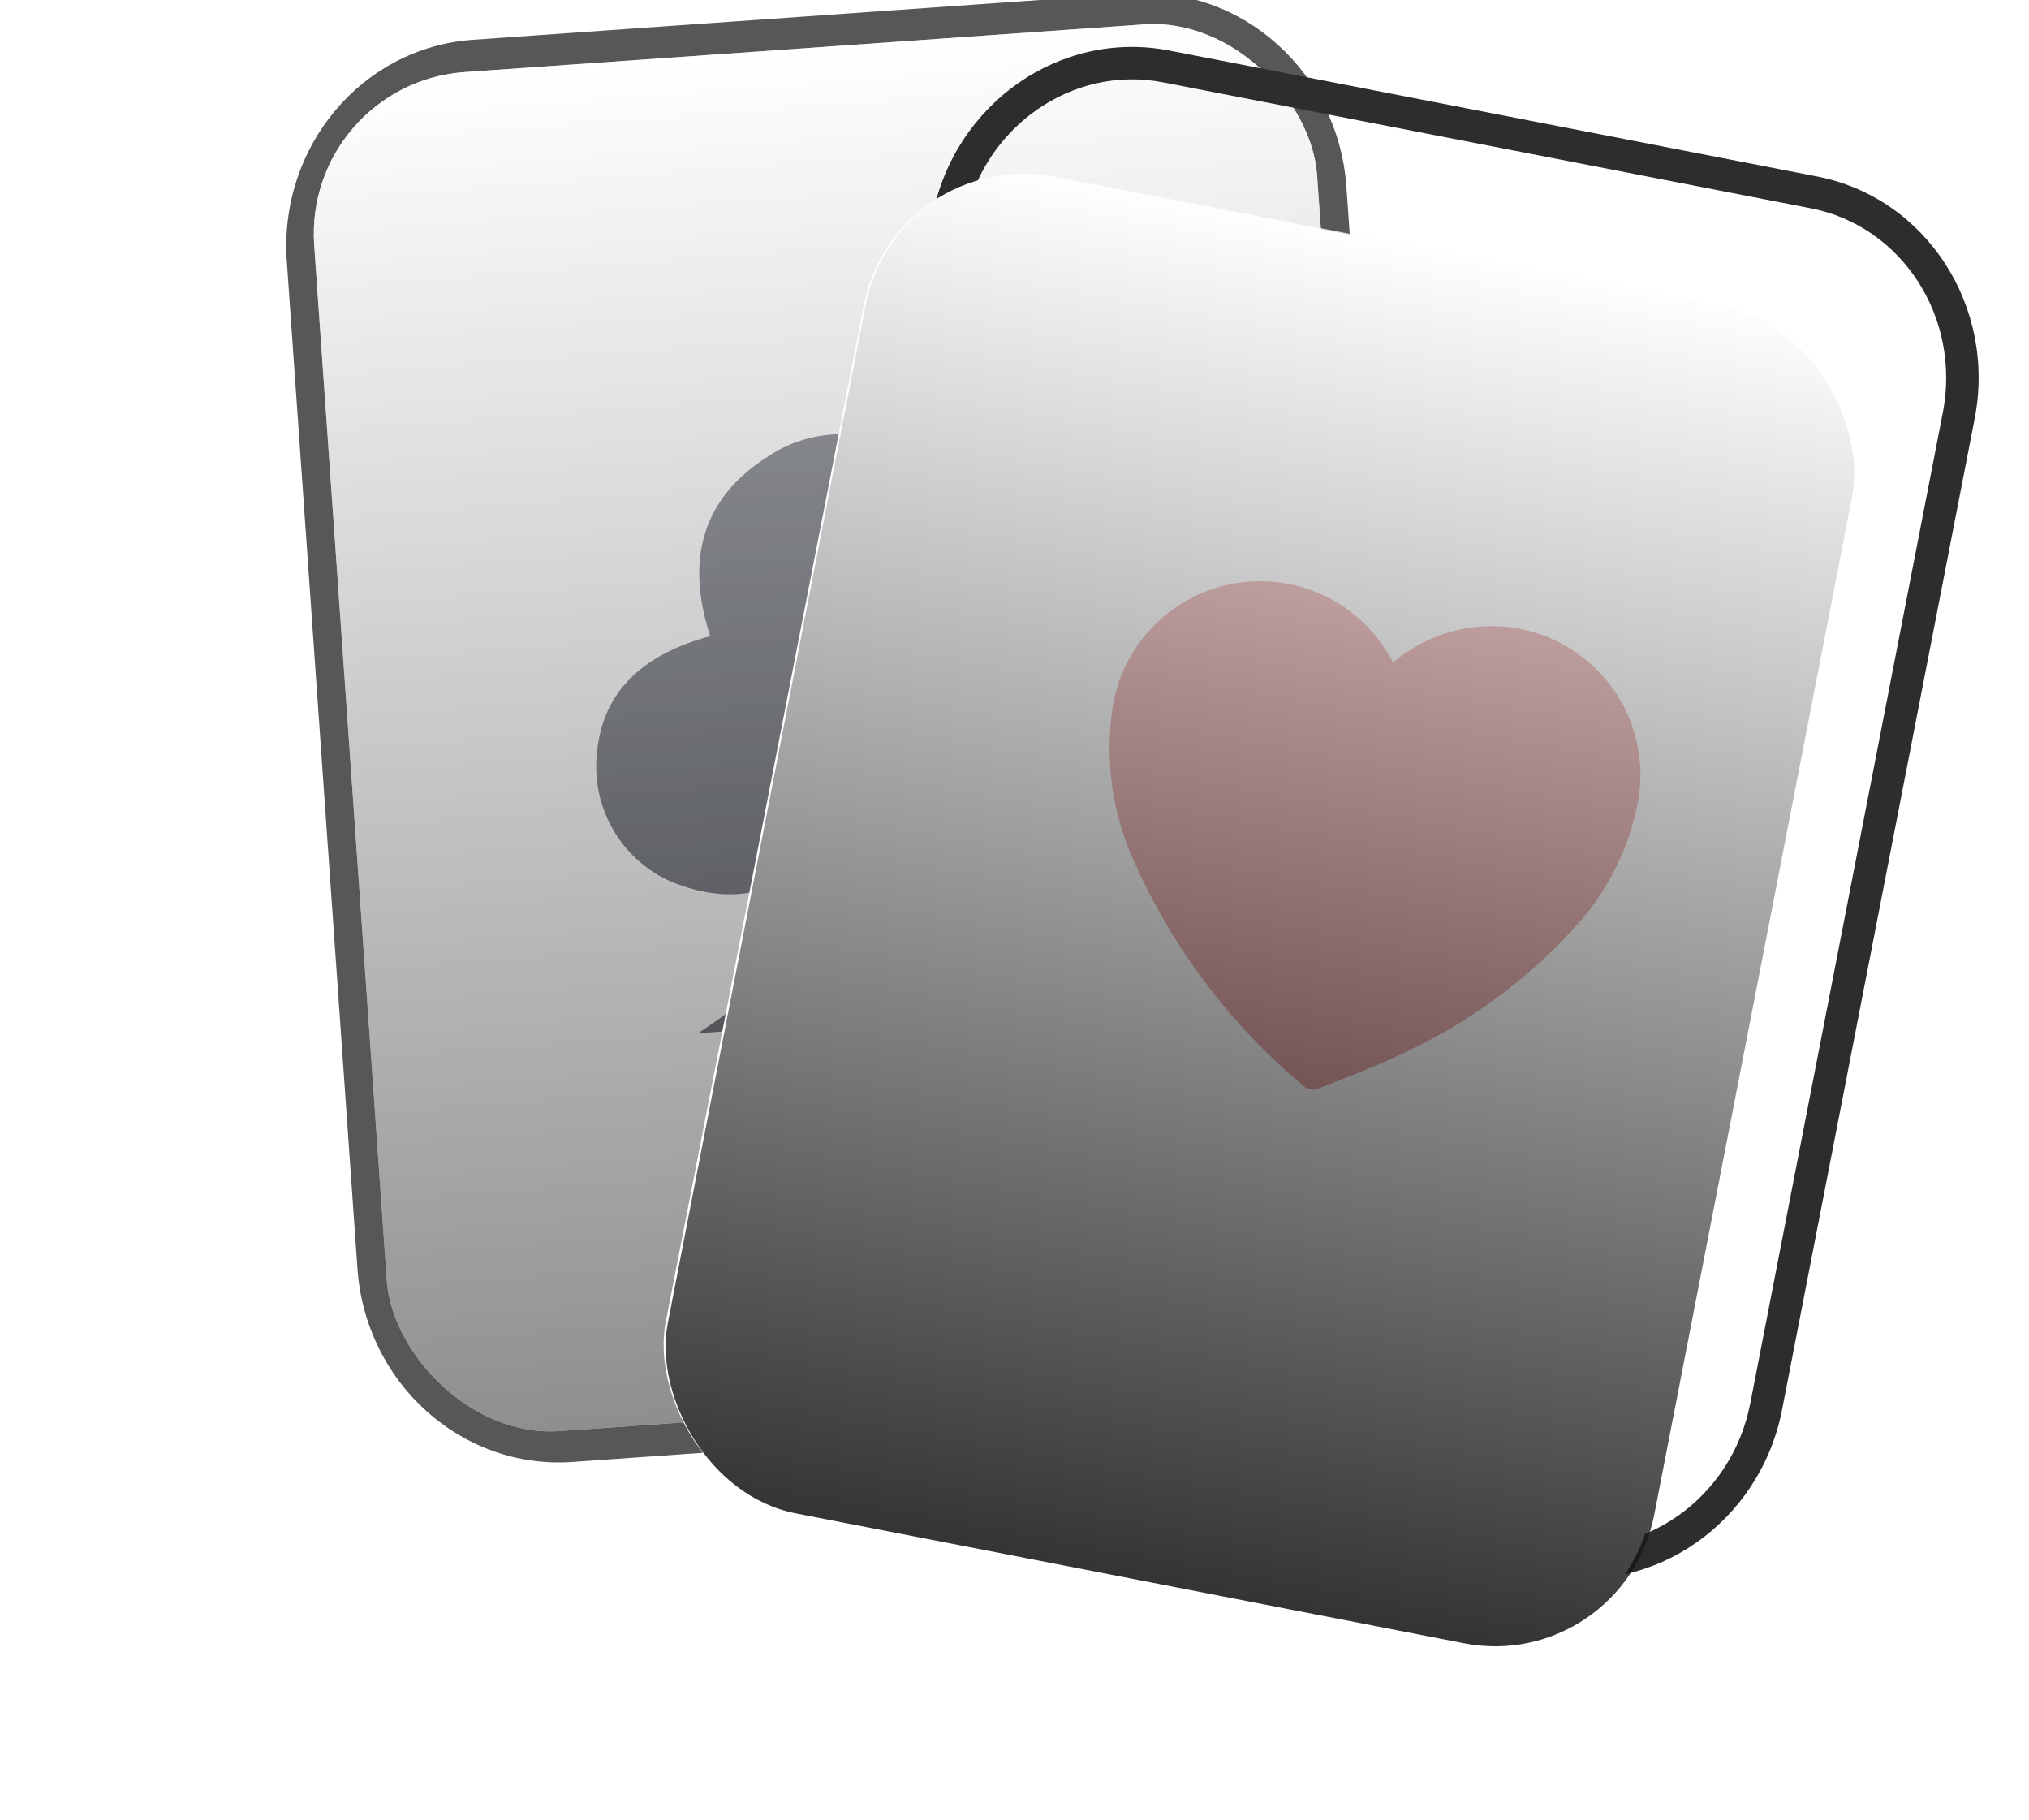
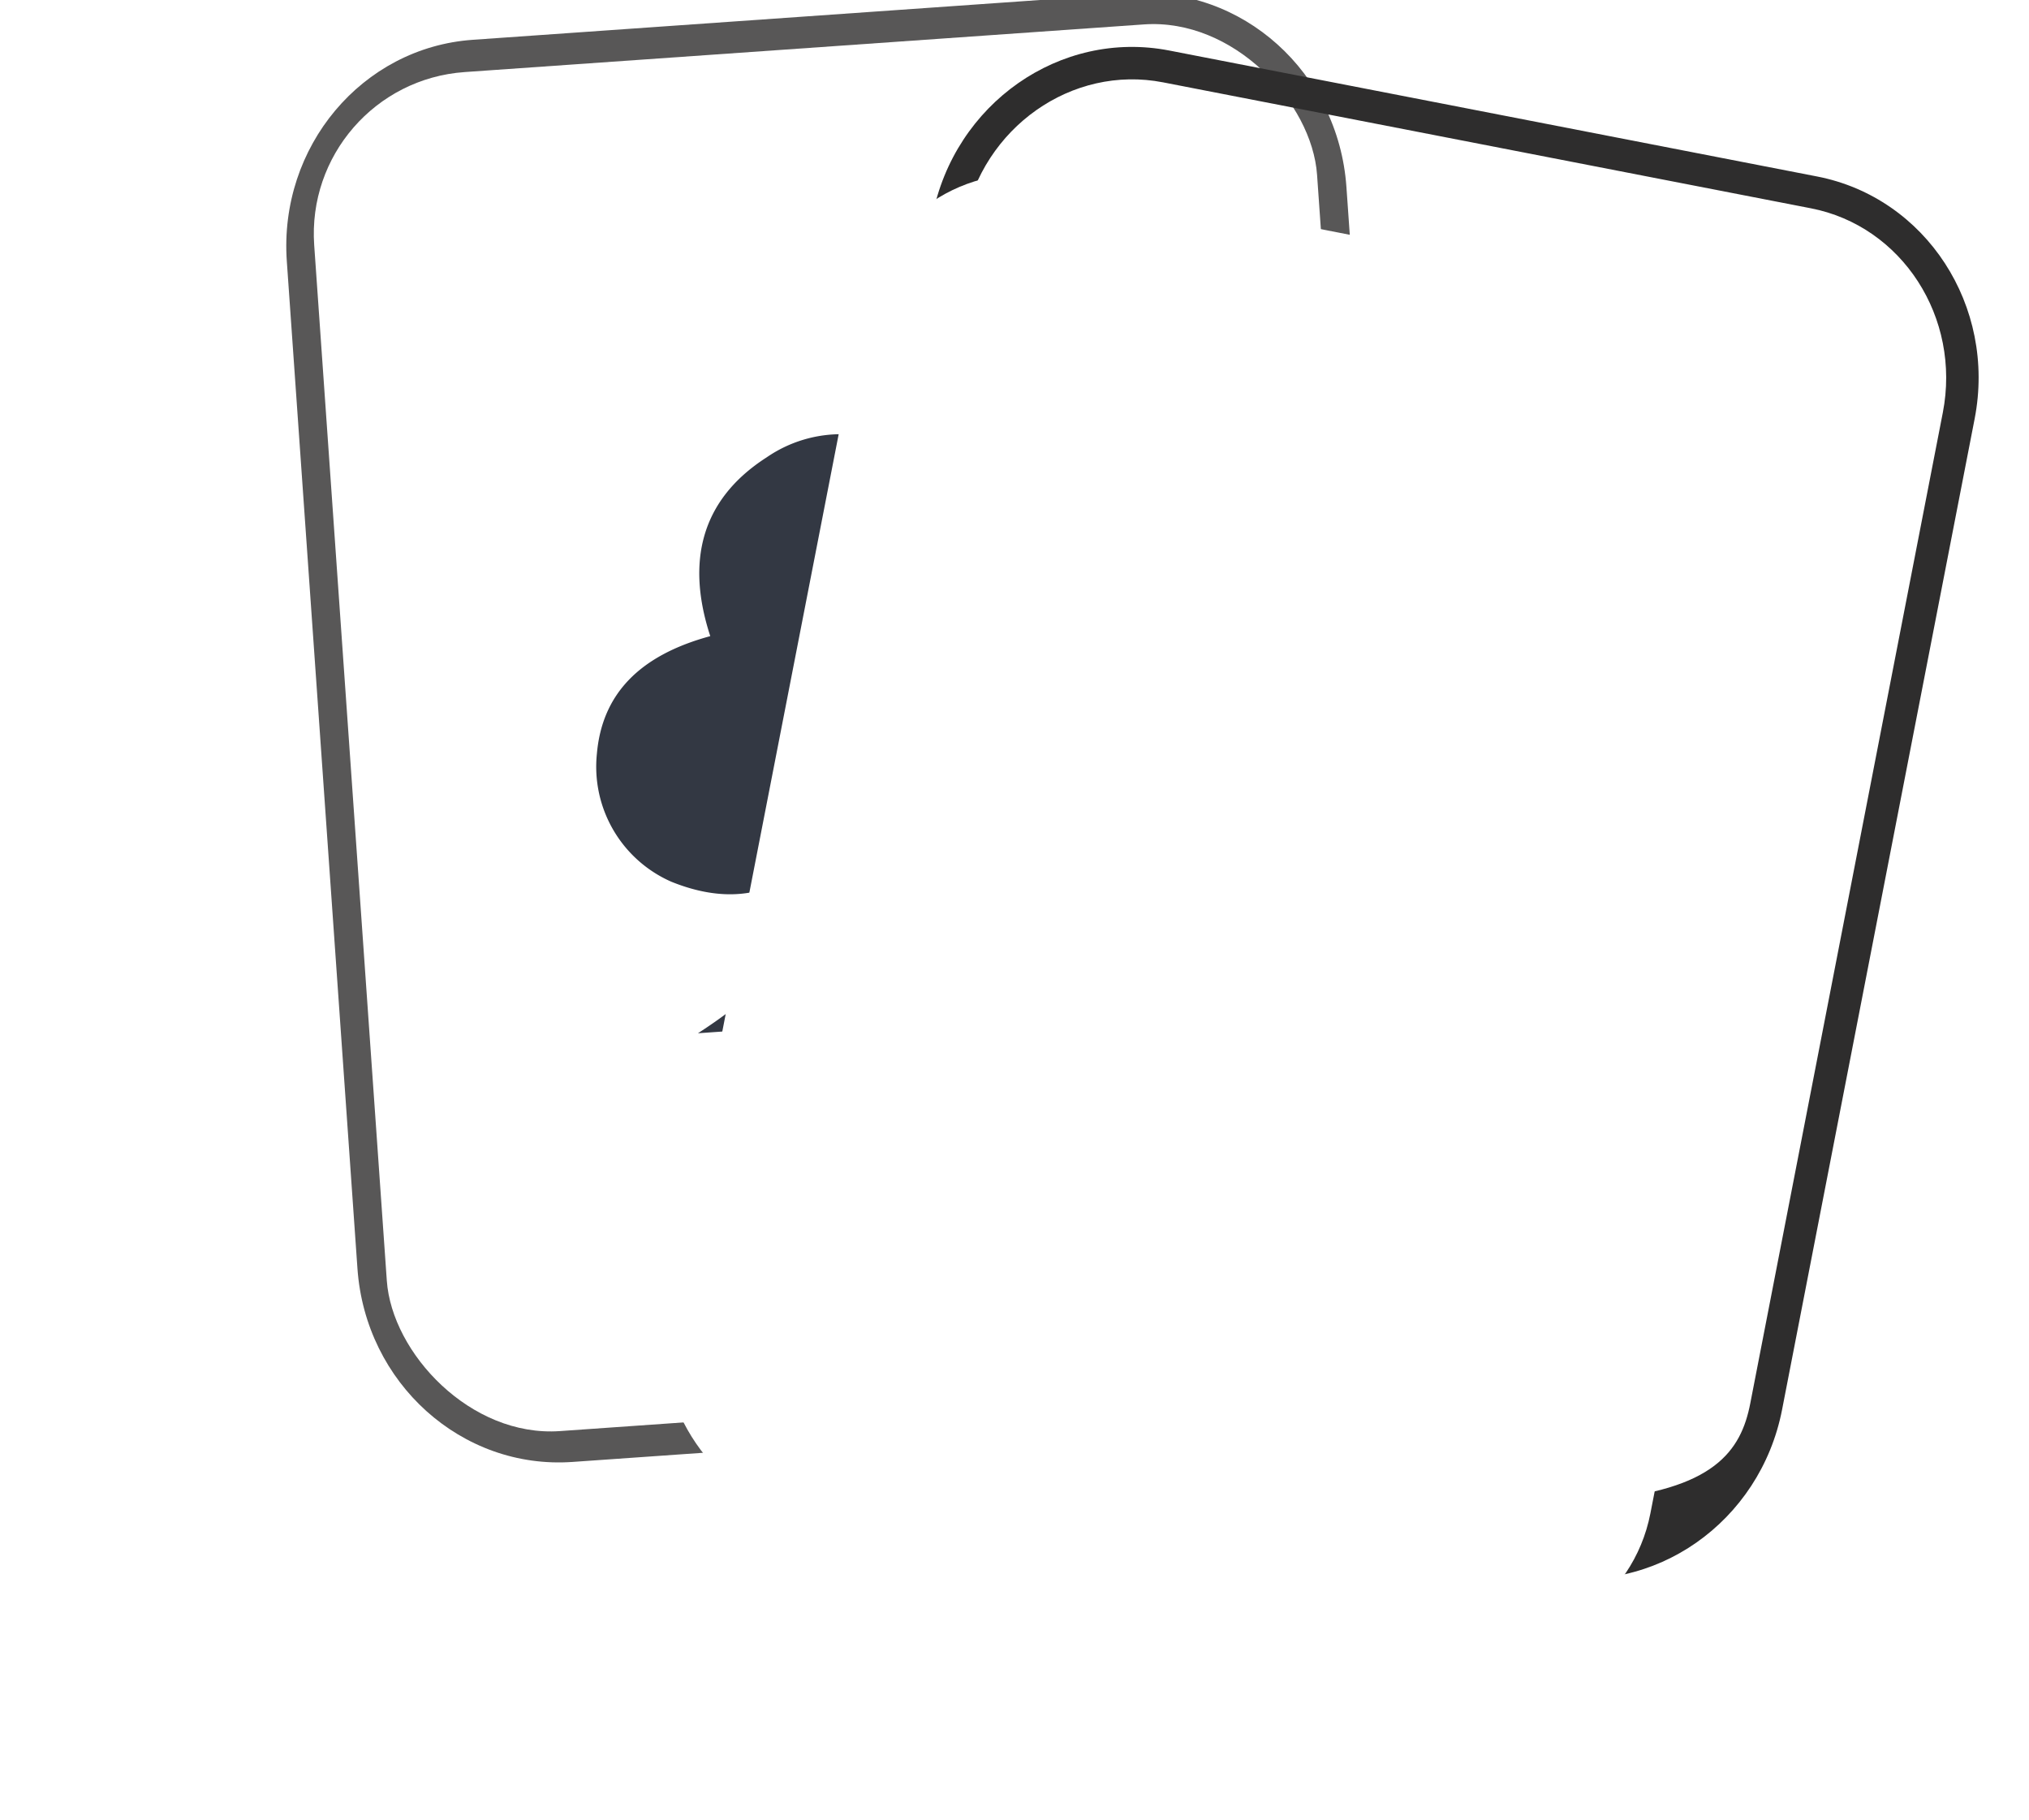
<svg xmlns="http://www.w3.org/2000/svg" width="62.594" height="56.143" viewBox="0 0 62.594 56.143">
  <defs>
    <linearGradient id="linear-gradient" x1="0.5" x2="0.5" y2="1" gradientUnits="objectBoundingBox">
      <stop offset="0" stop-color="#fff" />
      <stop offset="1" />
    </linearGradient>
    <filter id="Rectangle_1212" x="15.15" y="0" width="47.443" height="56.143" filterUnits="userSpaceOnUse">
      <feOffset dx="-3" dy="3" input="SourceAlpha" />
      <feGaussianBlur stdDeviation="1.5" result="blur" />
      <feFlood flood-opacity="0.4" />
      <feComposite operator="in" in2="blur" />
      <feComposite in="SourceGraphic" />
    </filter>
    <filter id="Rectangle_1214" x="15.15" y="0" width="47.443" height="56.143" filterUnits="userSpaceOnUse">
      <feOffset dx="-3" dy="3" input="SourceAlpha" />
      <feGaussianBlur stdDeviation="1.5" result="blur-2" />
      <feFlood flood-opacity="0.4" />
      <feComposite operator="in" in2="blur-2" />
      <feComposite in="SourceGraphic" />
    </filter>
  </defs>
  <g id="Component_156_2" data-name="Component 156 – 2" transform="translate(0 0.375)">
    <g id="Group_3256" data-name="Group 3256" transform="matrix(0.998, -0.07, 0.07, 0.998, -17462.359, -2385.816)" opacity="0.8">
      <g id="Path_5224" data-name="Path 5224" transform="translate(17253.123 3602.025)" fill="none" stroke-linecap="round">
        <path d="M6.2,0H26.557a6.306,6.306,0,0,1,6.2,6.409V37.541a6.306,6.306,0,0,1-6.2,6.409H6.2A6.306,6.306,0,0,1,0,37.541V6.409A6.306,6.306,0,0,1,6.2,0Z" stroke="none" />
        <path d="M 6.197 1 C 3.331 1 1 3.427 1 6.409 L 1 37.541 C 1 40.524 3.331 42.951 6.197 42.951 L 26.557 42.951 C 29.423 42.951 31.754 40.524 31.754 37.541 L 31.754 6.409 C 31.754 3.427 29.423 1 26.557 1 L 6.197 1 M 6.197 0 L 26.557 0 C 29.98 0 32.754 2.87 32.754 6.409 L 32.754 37.541 C 32.754 41.081 29.98 43.951 26.557 43.951 L 6.197 43.951 C 2.774 43.951 3.814697265625e-06 41.081 3.814697265625e-06 37.541 L 3.814697265625e-06 6.409 C 3.814697265625e-06 2.87 2.774 0 6.197 0 Z" stroke="none" fill="#2e2d2d" />
      </g>
      <rect id="Rectangle_1212-2" data-name="Rectangle 1212" width="31" height="42" rx="5" transform="translate(17254 3603)" fill="#fff" />
      <path id="Path_5225" data-name="Path 5225" d="M190.821-433.973c2.3.45,3.586,1.637,3.809,3.5a3.969,3.969,0,0,1-2.277,4.121,3.929,3.929,0,0,1-2.939.155,4.246,4.246,0,0,1-2.26-1.833,8.5,8.5,0,0,0,5.089,6.291H181.309c2.961-1.628,4.51-3.574,4.982-6.3-1.425,2.007-3.235,2.674-5.471,1.584a3.872,3.872,0,0,1-2.016-4.1c.289-1.819,1.518-2.931,3.741-3.37-.577-2.294-.031-4.2,2.121-5.377a4.05,4.05,0,0,1,4.691.412A4.315,4.315,0,0,1,190.821-433.973Z" transform="translate(17082.795 4054.802)" fill="#000614" />
-       <rect id="Rectangle_1215" data-name="Rectangle 1215" width="31" height="42" rx="5" transform="translate(17254 3603)" opacity="0.553" fill="url(#linear-gradient)" />
    </g>
    <g id="Group_3257" data-name="Group 3257" transform="translate(-16218.848 -6827.896) rotate(11)">
      <g id="Path_5224-2" data-name="Path 5224" transform="translate(17253.123 3602.025)" fill="none" stroke-linecap="round">
-         <path d="M6.2,0H26.557a6.306,6.306,0,0,1,6.2,6.409V37.541a6.306,6.306,0,0,1-6.2,6.409H6.2A6.306,6.306,0,0,1,0,37.541V6.409A6.306,6.306,0,0,1,6.2,0Z" stroke="none" />
-         <path d="M 6.197 1 C 3.331 1 1 3.427 1 6.409 L 1 37.541 C 1 40.524 3.331 42.951 6.197 42.951 L 26.557 42.951 C 29.423 42.951 31.754 40.524 31.754 37.541 L 31.754 6.409 C 31.754 3.427 29.423 1 26.557 1 L 6.197 1 M 6.197 0 L 26.557 0 C 29.98 0 32.754 2.87 32.754 6.409 L 32.754 37.541 C 32.754 41.081 29.98 43.951 26.557 43.951 L 6.197 43.951 C 2.774 43.951 3.814697265625e-06 41.081 3.814697265625e-06 37.541 L 3.814697265625e-06 6.409 C 3.814697265625e-06 2.87 2.774 0 6.197 0 Z" stroke="none" fill="#2e2d2d" />
+         <path d="M 6.197 1 C 3.331 1 1 3.427 1 6.409 L 1 37.541 C 1 40.524 3.331 42.951 6.197 42.951 C 29.423 42.951 31.754 40.524 31.754 37.541 L 31.754 6.409 C 31.754 3.427 29.423 1 26.557 1 L 6.197 1 M 6.197 0 L 26.557 0 C 29.98 0 32.754 2.87 32.754 6.409 L 32.754 37.541 C 32.754 41.081 29.98 43.951 26.557 43.951 L 6.197 43.951 C 2.774 43.951 3.814697265625e-06 41.081 3.814697265625e-06 37.541 L 3.814697265625e-06 6.409 C 3.814697265625e-06 2.87 2.774 0 6.197 0 Z" stroke="none" fill="#2e2d2d" />
      </g>
      <g transform="matrix(0.98, -0.19, 0.19, 0.98, 17223.61, 3607.38)" filter="url(#Rectangle_1212)">
        <rect id="Rectangle_1212-3" data-name="Rectangle 1212" width="31" height="42" rx="5" transform="translate(30.66 1.5) rotate(11)" fill="#fff" />
      </g>
-       <path id="Path_5226" data-name="Path 5226" d="M160.809-437.162a4.708,4.708,0,0,1,2.549-1.626,4.591,4.591,0,0,1,5.673,4.228,7.877,7.877,0,0,1-1.189,4.386,16.461,16.461,0,0,1-4.478,4.819c-.751.563-1.558,1.053-2.35,1.56a.435.435,0,0,1-.375.02,19.146,19.146,0,0,1-6.554-5.892,8.42,8.42,0,0,1-1.507-4.328,4.615,4.615,0,0,1,2.836-4.572,4.607,4.607,0,0,1,5.257,1.258C160.706-437.269,160.744-437.23,160.809-437.162Z" transform="translate(17108.9 4056.389)" fill="#c22127" />
    </g>
    <g transform="matrix(1, 0, 0, 1, 0, -0.38)" filter="url(#Rectangle_1214)">
-       <rect id="Rectangle_1214-2" data-name="Rectangle 1214" width="31" height="42" rx="5" transform="translate(30.66 1.5) rotate(11)" opacity="0.8" fill="url(#linear-gradient)" />
-     </g>
+       </g>
  </g>
</svg>